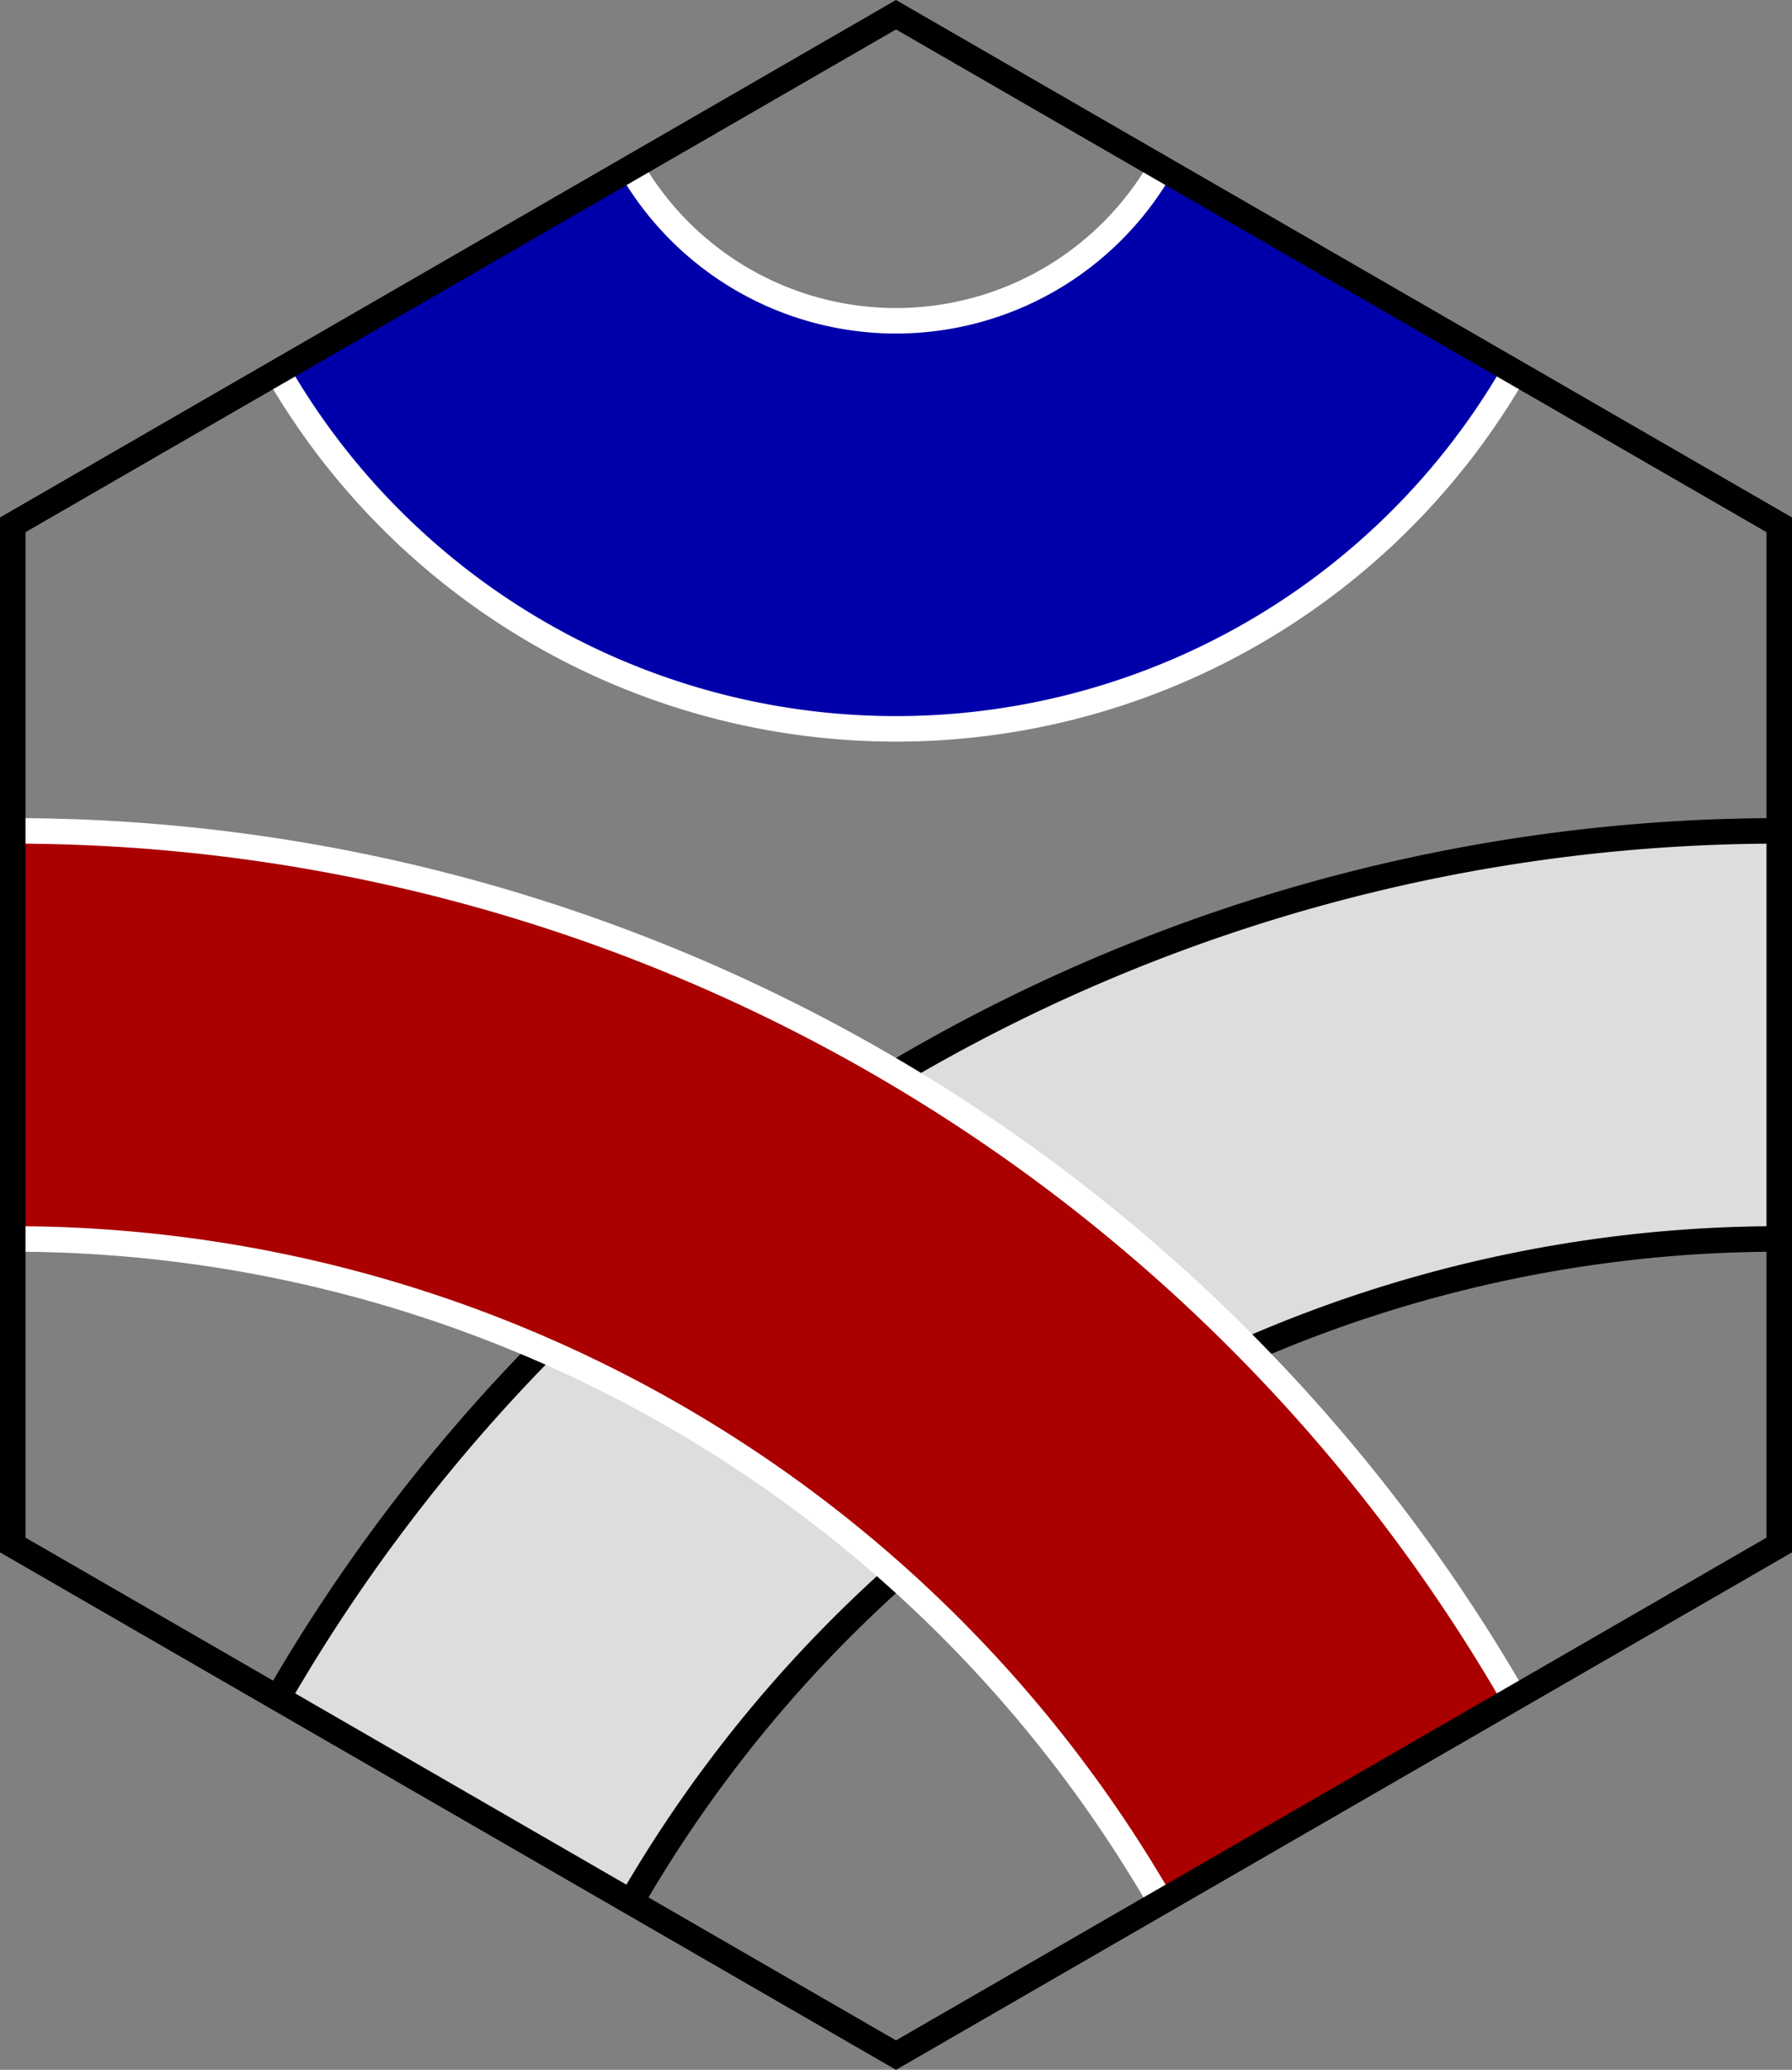
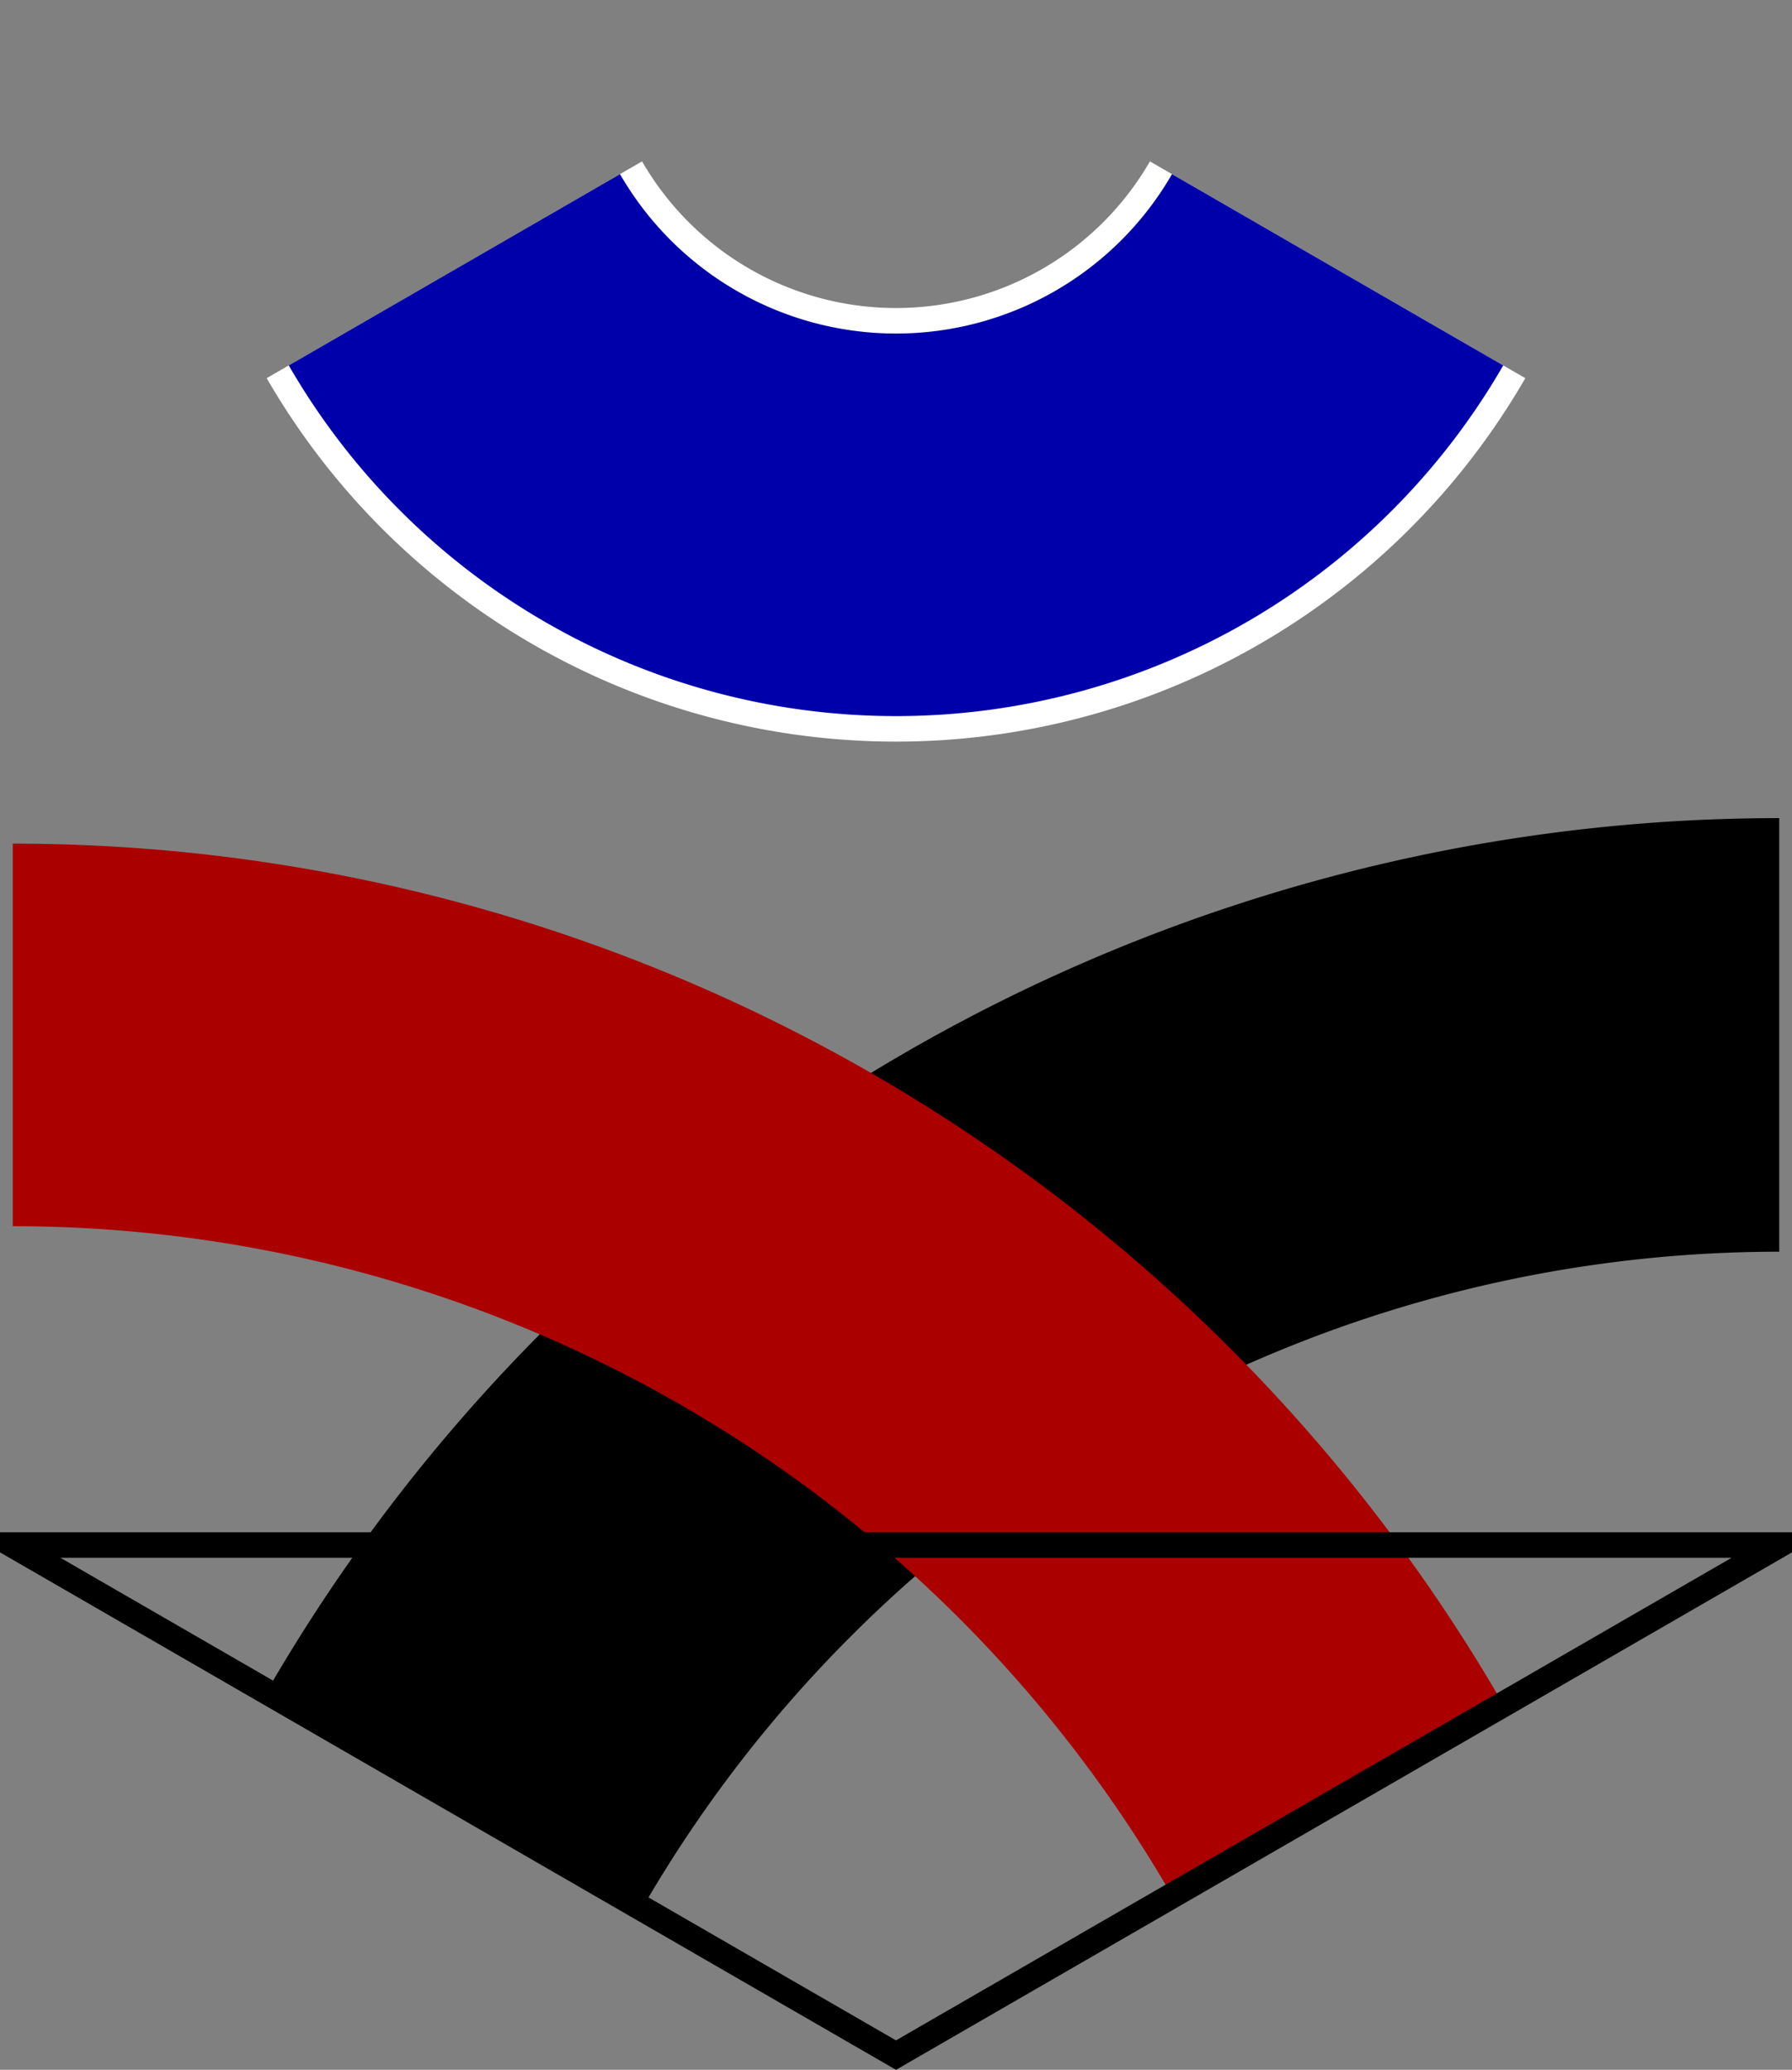
<svg xmlns="http://www.w3.org/2000/svg" xmlns:ns1="http://www.inkscape.org/namespaces/inkscape" xmlns:ns2="http://sodipodi.sourceforge.net/DTD/sodipodi-0.dtd" width="702.82" height="811.547" viewBox="0 0 702.82 811.547" id="svg4136" version="1.1" ns1:version="0.91 r13725" ns2:docname="Serpentile 021 3C 0-RG-B.svg">
  <rect x="0" y="0" width="702.82" height="811.547" fill="#808080" stroke="none" />
  <defs id="defs4138" />
  <ns2:namedview id="base" pagecolor="#ffffff" bordercolor="#666666" borderopacity="1.0" ns1:pageopacity="0.0" ns1:pageshadow="2" ns1:zoom="0.8" ns1:cx="345.45165" ns1:cy="125.41435" ns1:document-units="px" ns1:current-layer="layer3" showgrid="true" ns1:object-nodes="true" ns1:snap-grids="true" ns1:window-width="1080" ns1:window-height="1898" ns1:window-x="1358" ns1:window-y="-8" ns1:window-maximized="1" units="px" fit-margin-top="0" fit-margin-left="0" fit-margin-right="0" fit-margin-bottom="0" ns1:snap-midpoints="true" ns1:snap-object-midpoints="true" ns1:snap-smooth-nodes="true">
    <ns1:grid type="axonomgrid" id="grid4141" units="px" empspacing="5" spacingy="20" originx="5" originy="5.773" visible="false" enabled="false" />
    <ns1:grid type="xygrid" id="grid4147" visible="false" enabled="false" spacingx="100" spacingy="100" originx="4.33" originy="5" />
  </ns2:namedview>
  <g ns1:label="001" ns1:groupmode="layer" id="layer1" transform="translate(5.67,-247.362)" style="display:inline">
    <path ns2:open="true" d="M 518.945,353.136 A 200,200 0 0 1 345.74,453.136 200,200 0 0 1 172.535,353.136" ns2:end="2.6179939" ns2:start="0.52359878" ns2:ry="199.99997" ns2:rx="200" ns2:cy="253.13576" ns2:cx="345.74026" ns2:type="arc" id="path9749" style="opacity:1;fill:none;fill-opacity:1;fill-rule:evenodd;stroke:#ffffff;stroke-width:170;stroke-linecap:butt;stroke-linejoin:miter;stroke-miterlimit:4;stroke-dasharray:none;stroke-dashoffset:0;stroke-opacity:1" />
    <path style="opacity:1;fill:none;fill-opacity:1;fill-rule:evenodd;stroke:#0000aa;stroke-width:150;stroke-linecap:butt;stroke-linejoin:miter;stroke-miterlimit:4;stroke-dasharray:none;stroke-dashoffset:0;stroke-opacity:1" id="path4172" ns2:type="arc" ns2:cx="345.74026" ns2:cy="253.13576" ns2:rx="200" ns2:ry="199.99997" ns2:start="0.52359878" ns2:end="2.6179939" d="M 518.945,353.136 A 200,200 0 0 1 345.74,453.136 200,200 0 0 1 172.535,353.136" ns2:open="true" />
  </g>
  <g ns1:groupmode="layer" id="layer3" ns1:label="010" style="display:inline" transform="translate(4.33,5)">
    <path ns2:open="true" d="M 172.535,953.136 A 600,600 0 0 1 692.15,653.136" ns2:end="4.712389" ns2:start="3.6651914" ns2:ry="600" ns2:rx="600" ns2:cy="1253.1357" ns2:cx="692.15045" ns2:type="arc" style="opacity:1;fill:none;fill-opacity:0.345;fill-rule:evenodd;stroke:#000000;stroke-width:170;stroke-linecap:butt;stroke-linejoin:miter;stroke-miterlimit:4;stroke-dasharray:none;stroke-dashoffset:0;stroke-opacity:1" id="path9751" transform="translate(1.34,-252.362)" />
-     <path transform="translate(1.34,-252.362)" id="path4161" style="opacity:1;fill:none;fill-opacity:0.345;fill-rule:evenodd;stroke:#dddddd;stroke-width:150;stroke-linecap:butt;stroke-linejoin:miter;stroke-miterlimit:4;stroke-dasharray:none;stroke-dashoffset:0;stroke-opacity:1" ns2:type="arc" ns2:cx="692.15045" ns2:cy="1253.1357" ns2:rx="600" ns2:ry="600" ns2:start="3.6651914" ns2:end="4.712389" d="M 172.535,953.136 A 600,600 0 0 1 692.15,653.136" ns2:open="true" />
-     <path id="path9753" style="opacity:1;fill:none;fill-opacity:0.345;fill-rule:evenodd;stroke:#ffffff;stroke-width:170;stroke-linecap:butt;stroke-linejoin:miter;stroke-miterlimit:4;stroke-dasharray:none;stroke-dashoffset:0;stroke-opacity:1" ns2:type="arc" ns2:cx="-0.66987896" ns2:cy="1253.1357" ns2:rx="600" ns2:ry="600" ns2:start="4.712389" ns2:end="5.7595865" d="M -0.67,653.136 A 600,600 0 0 1 518.945,953.136" ns2:open="true" transform="translate(1.34,-252.362)" />
    <path transform="translate(1.34,-252.362)" ns2:open="true" d="M -0.67,653.136 A 600,600 0 0 1 518.945,953.136" ns2:end="5.7595865" ns2:start="4.712389" ns2:ry="600" ns2:rx="600" ns2:cy="1253.1357" ns2:cx="-0.66987896" ns2:type="arc" style="opacity:1;fill:none;fill-opacity:0.345;fill-rule:evenodd;stroke:#aa0000;stroke-width:150;stroke-linecap:butt;stroke-linejoin:miter;stroke-miterlimit:4;stroke-dasharray:none;stroke-dashoffset:0;stroke-opacity:1" id="path4163" />
  </g>
  <g ns1:groupmode="layer" id="layer2" ns1:label="Border" transform="translate(4.33,5)">
-     <path style="fill:none;fill-rule:evenodd;stroke:#000000;stroke-width:10;stroke-linecap:butt;stroke-linejoin:miter;stroke-miterlimit:4;stroke-dasharray:none;stroke-opacity:1" d="M -0.67,853.136 345.74,1053.136 692.15,853.136 l 0,-400 -346.41,-200 -346.41,200 z" id="path4688" ns1:connector-curvature="0" ns2:nodetypes="ccccccc" transform="translate(1.34,-252.362)" />
+     <path style="fill:none;fill-rule:evenodd;stroke:#000000;stroke-width:10;stroke-linecap:butt;stroke-linejoin:miter;stroke-miterlimit:4;stroke-dasharray:none;stroke-opacity:1" d="M -0.67,853.136 345.74,1053.136 692.15,853.136 z" id="path4688" ns1:connector-curvature="0" ns2:nodetypes="ccccccc" transform="translate(1.34,-252.362)" />
  </g>
</svg>